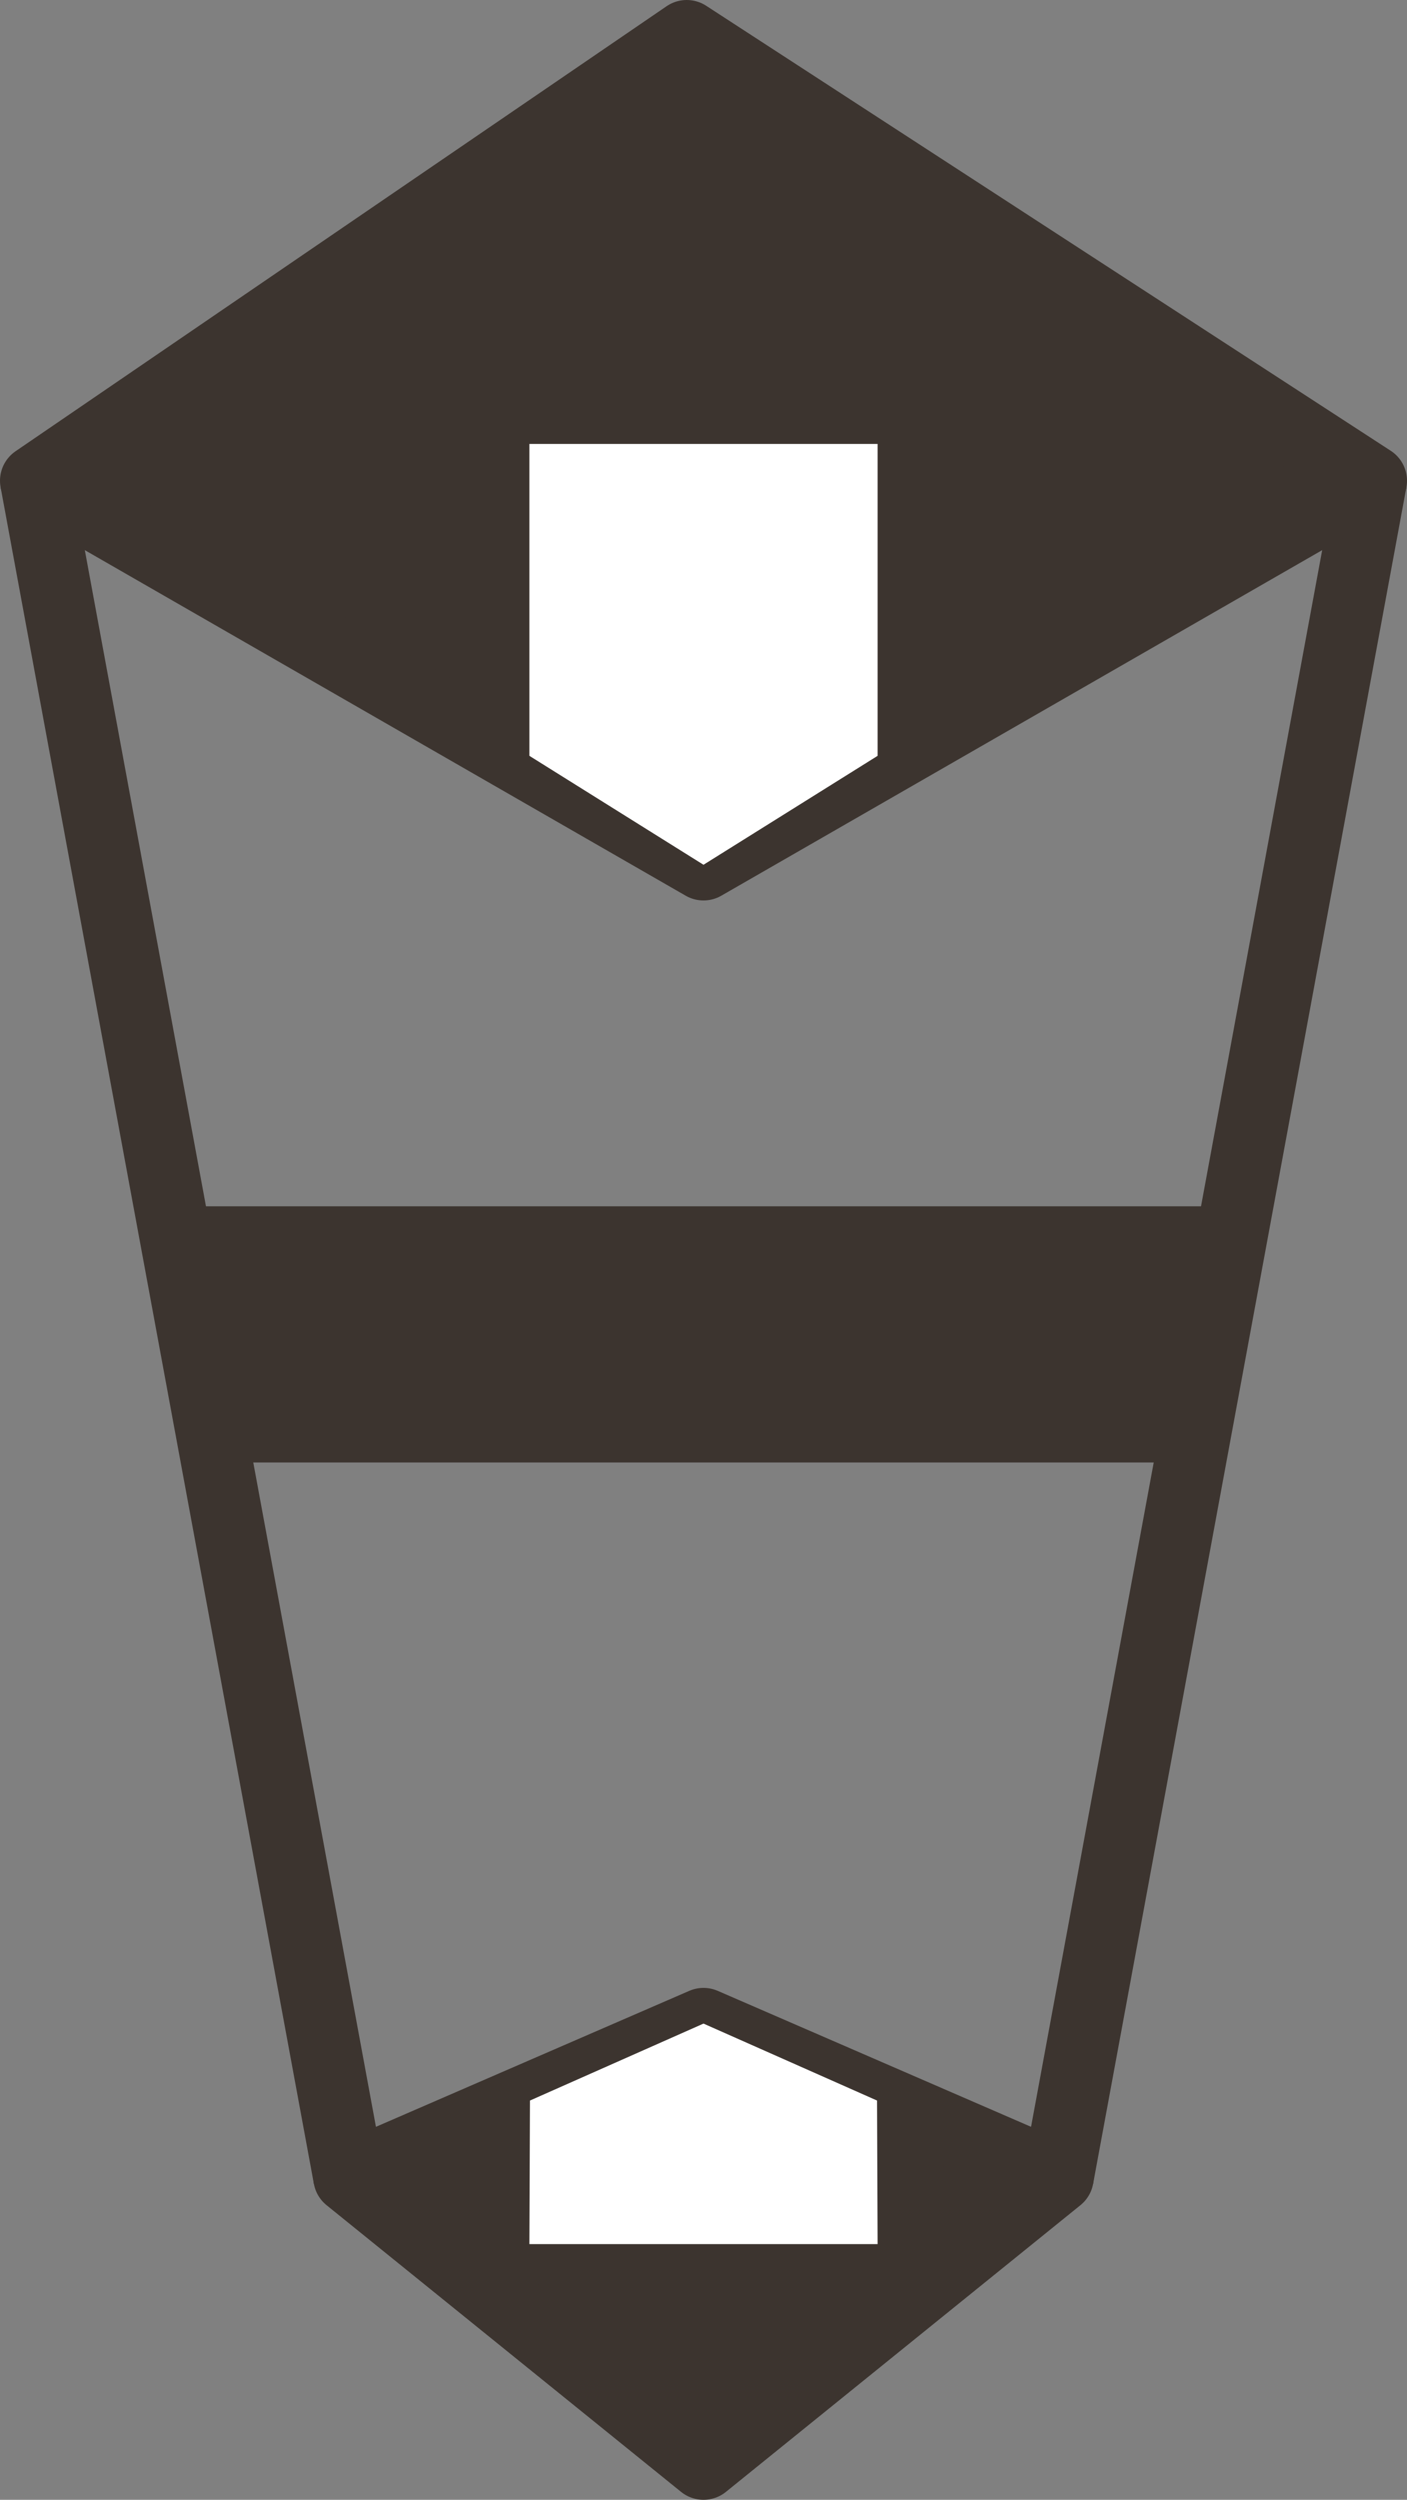
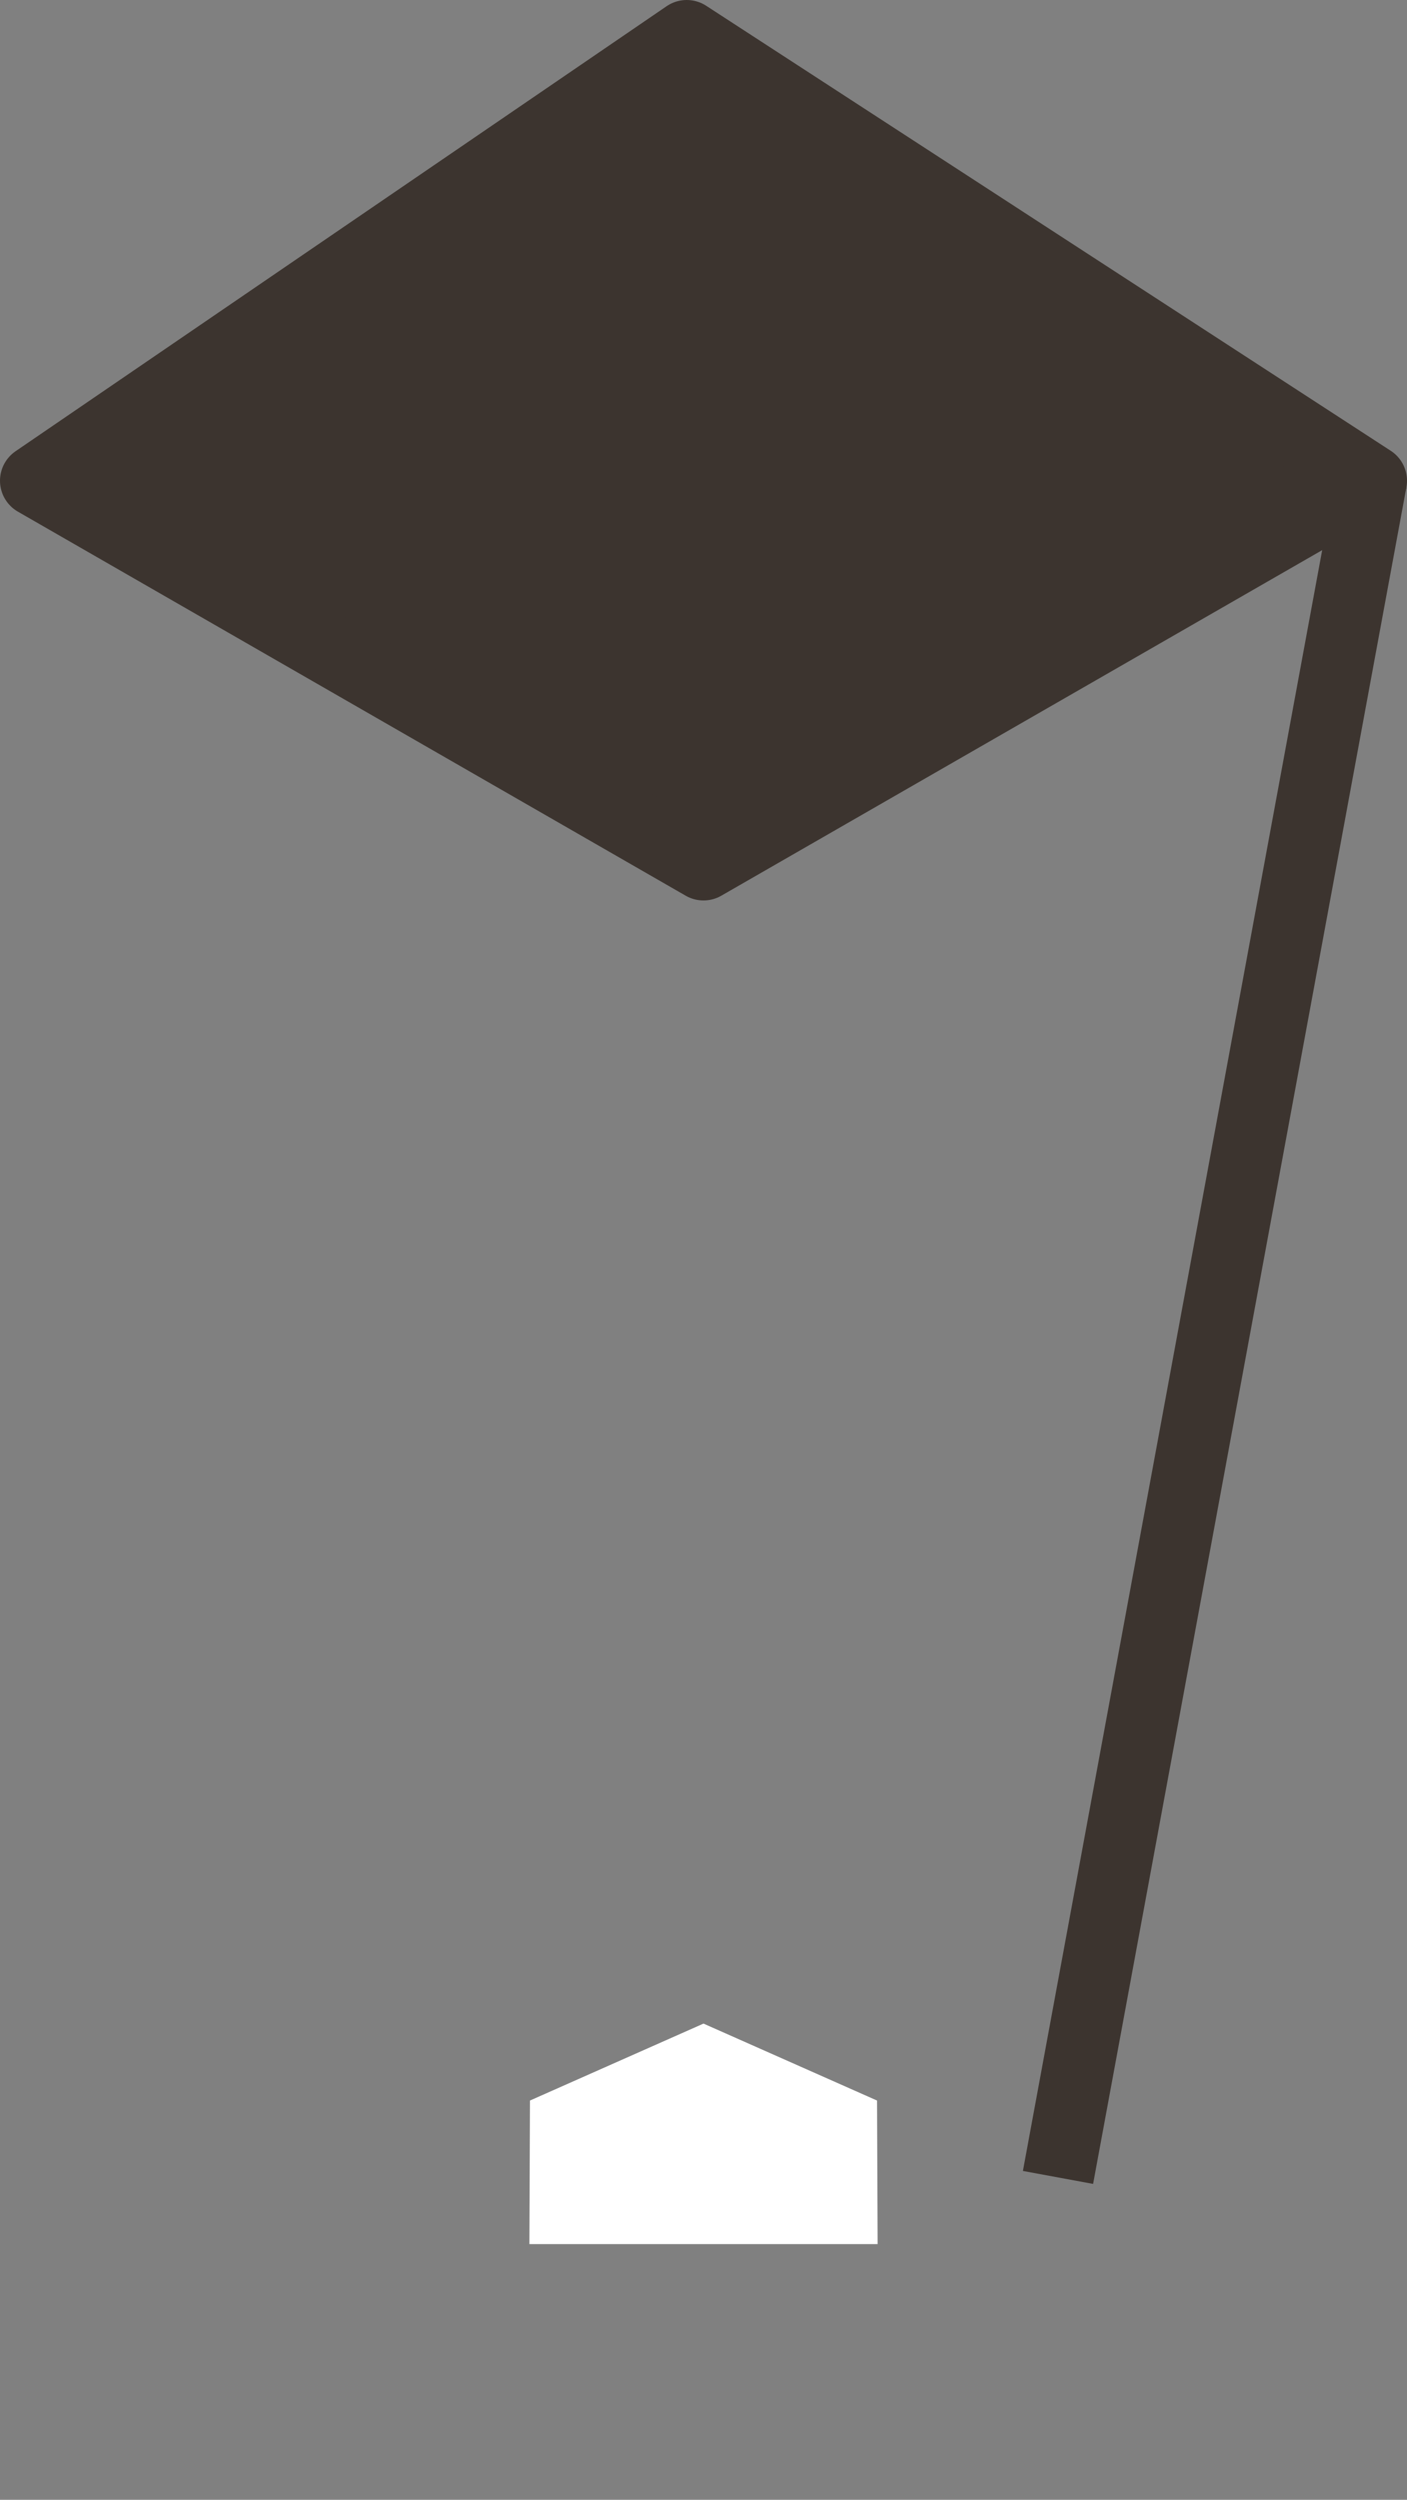
<svg xmlns="http://www.w3.org/2000/svg" width="19.71" height="35.018" viewBox="0 0 19.71 35.018">
  <rect x="0" y="0" width="19.71" height="35.018" fill="#808080" stroke="none" />
  <g id="icon_noshi" transform="translate(0.5 0.5)">
    <g id="グループ_519" data-name="グループ 519" transform="translate(0 6.233)">
-       <path id="パス_2657" data-name="パス 2657" d="M36.537,195.83l4.966-4.016-4.966-2.155-4.966,2.155Z" transform="translate(-27.182 -168.045)" fill="#3c342f" stroke="#3c342f" stroke-linecap="round" stroke-linejoin="round" stroke-width="1" />
      <path id="パス_2658" data-name="パス 2658" d="M53.767,189.659l2.431,1.078.008,2.011H51.328l.008-2.011Z" transform="translate(-44.412 -168.045)" fill="#fff" />
-       <line id="線_92" data-name="線 92" x2="4.389" y2="23.769" transform="translate(0 0)" fill="#848484" stroke="#3c342f" stroke-width="1" />
      <line id="線_94" data-name="線 94" x1="4.389" y2="23.769" transform="translate(14.321 0)" fill="#848484" stroke="#3c342f" stroke-width="1" />
-       <path id="パス_2660" data-name="パス 2660" d="M29.92,112.1l-.443,3.589h-13.7l-.443-3.589Z" transform="translate(-13.275 -101.935)" fill="#3c342f" />
    </g>
    <path id="パス_2653" data-name="パス 2653" d="M10.355,12.614l9.355-5.38L10.12,1,1,7.234Z" transform="translate(-1 -1)" fill="#3c342f" stroke="#3c342f" stroke-linecap="round" stroke-linejoin="round" stroke-width="1" />
-     <path id="パス_2655" data-name="パス 2655" d="M56.206,39.744v4.369l-2.439,1.526-2.439-1.526V39.744Z" transform="translate(-44.412 -34.025)" fill="#fff" />
  </g>
</svg>